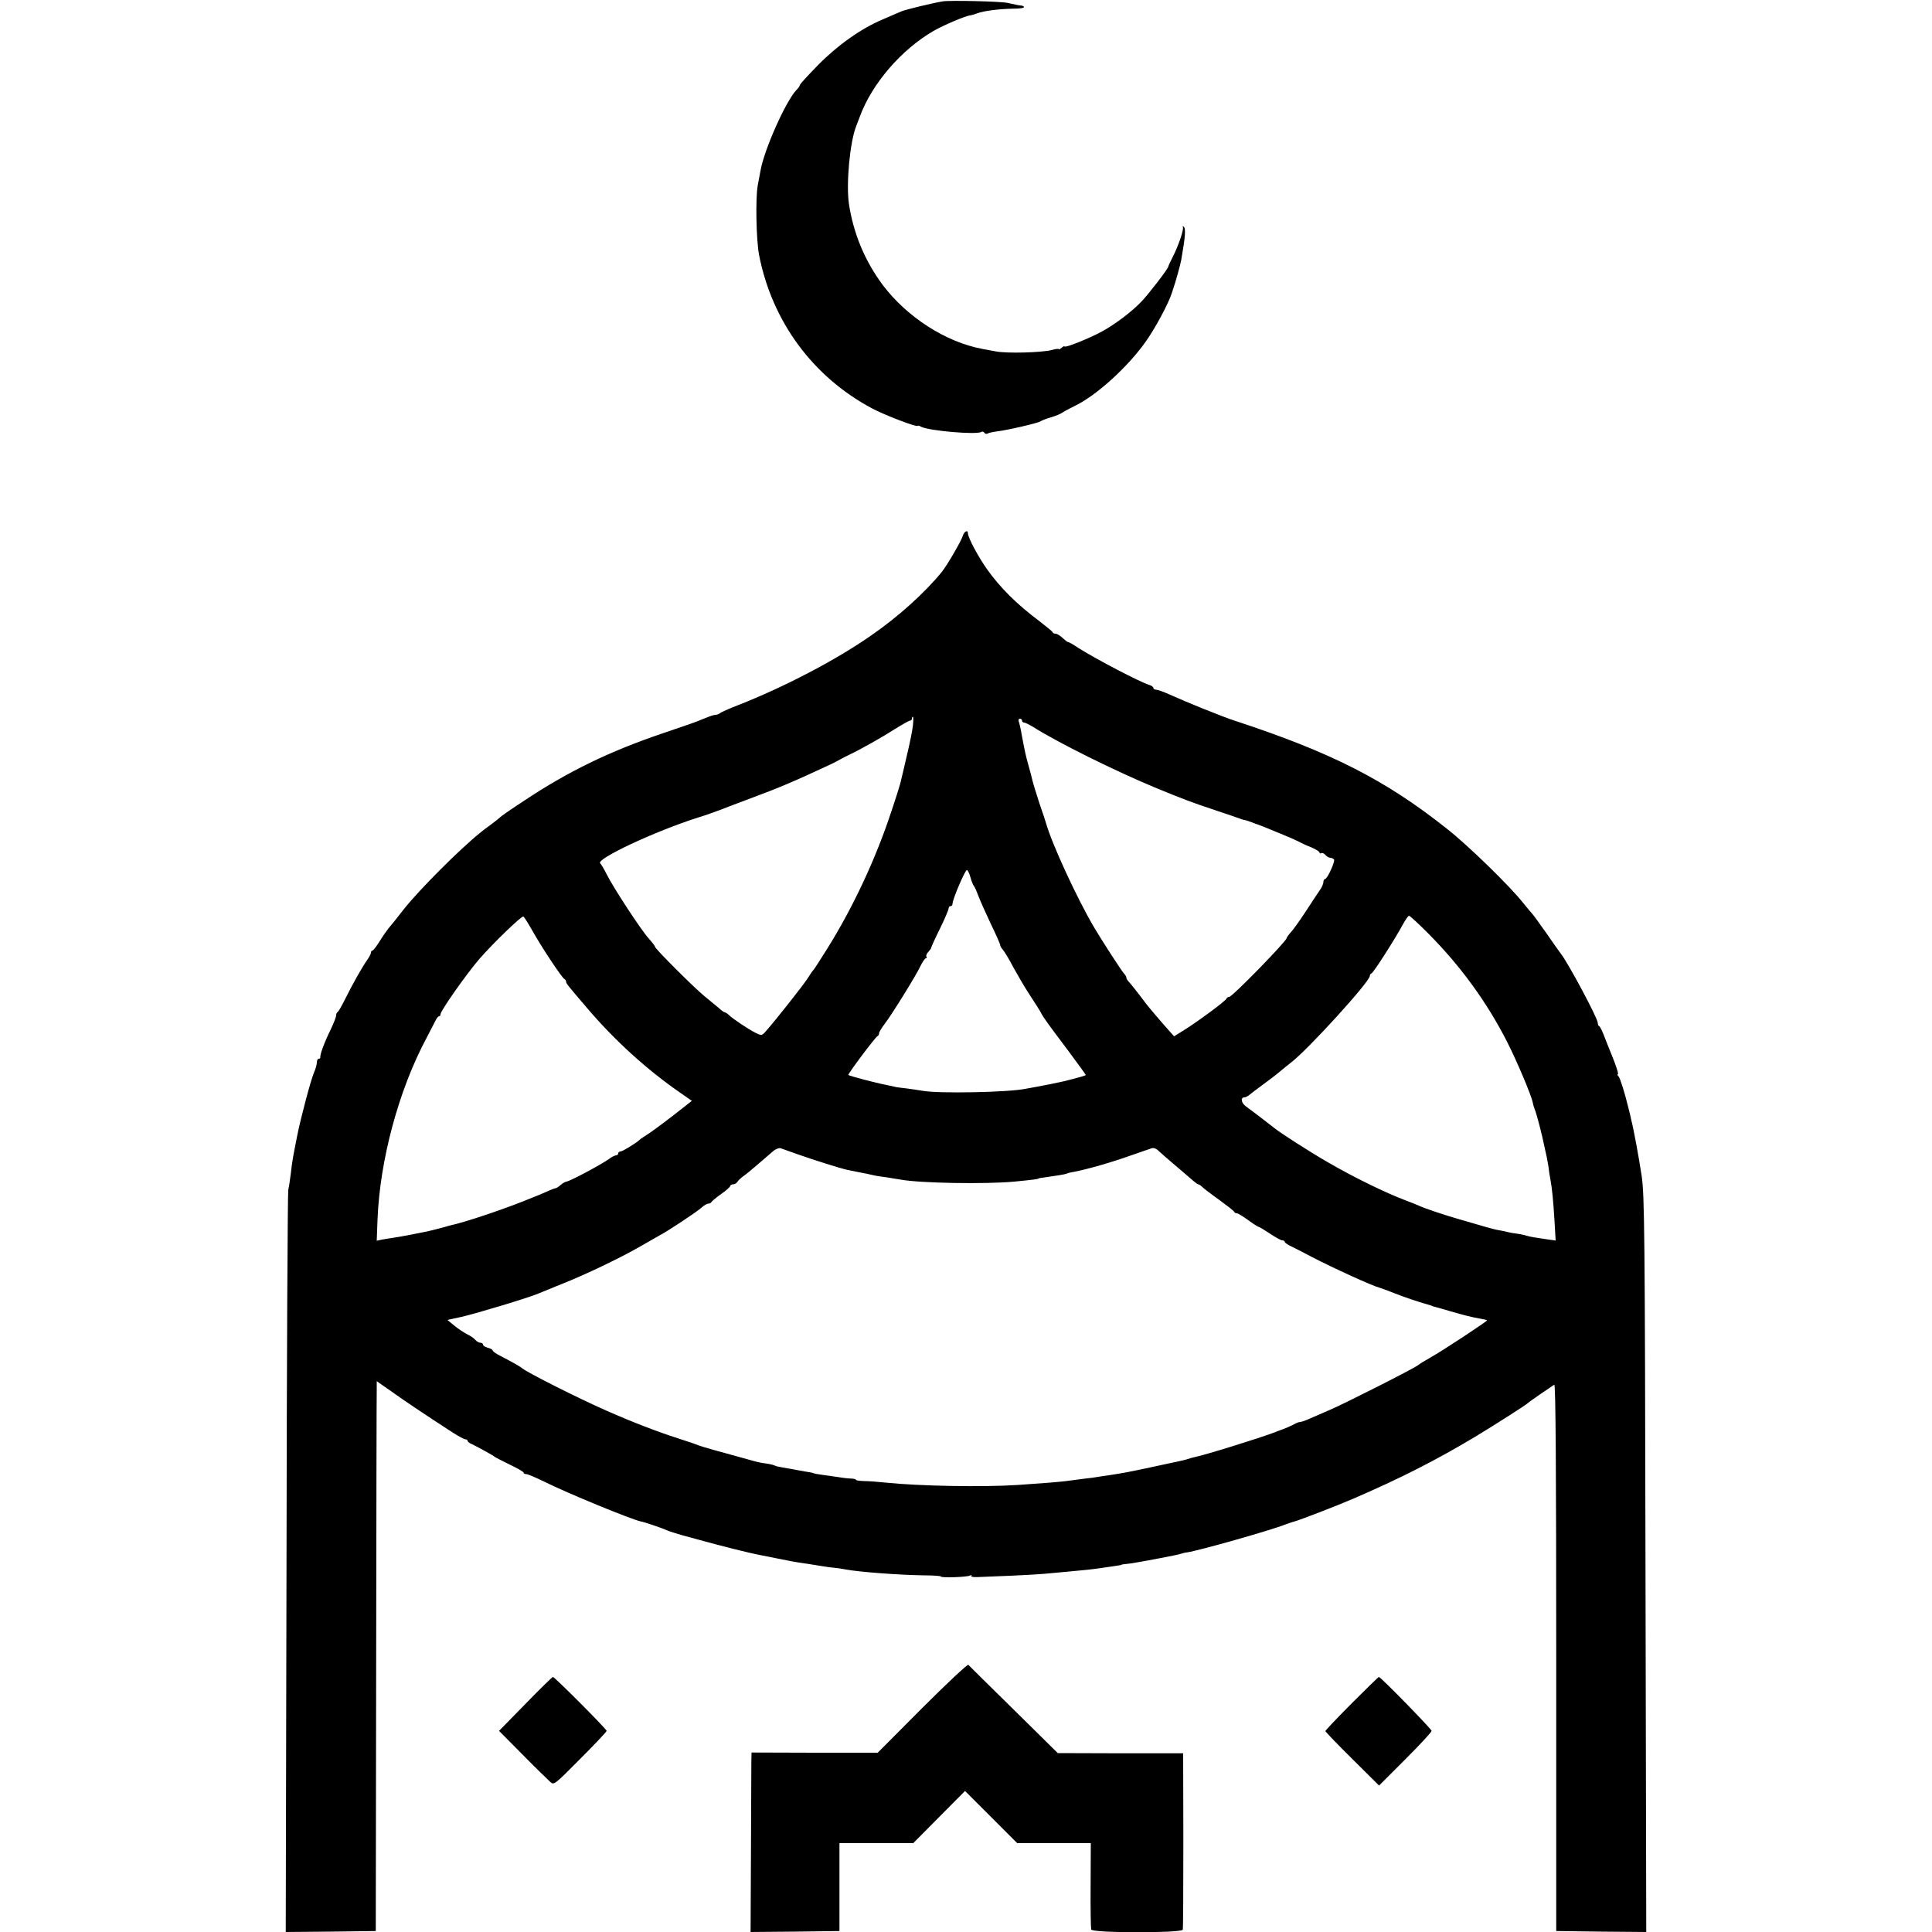
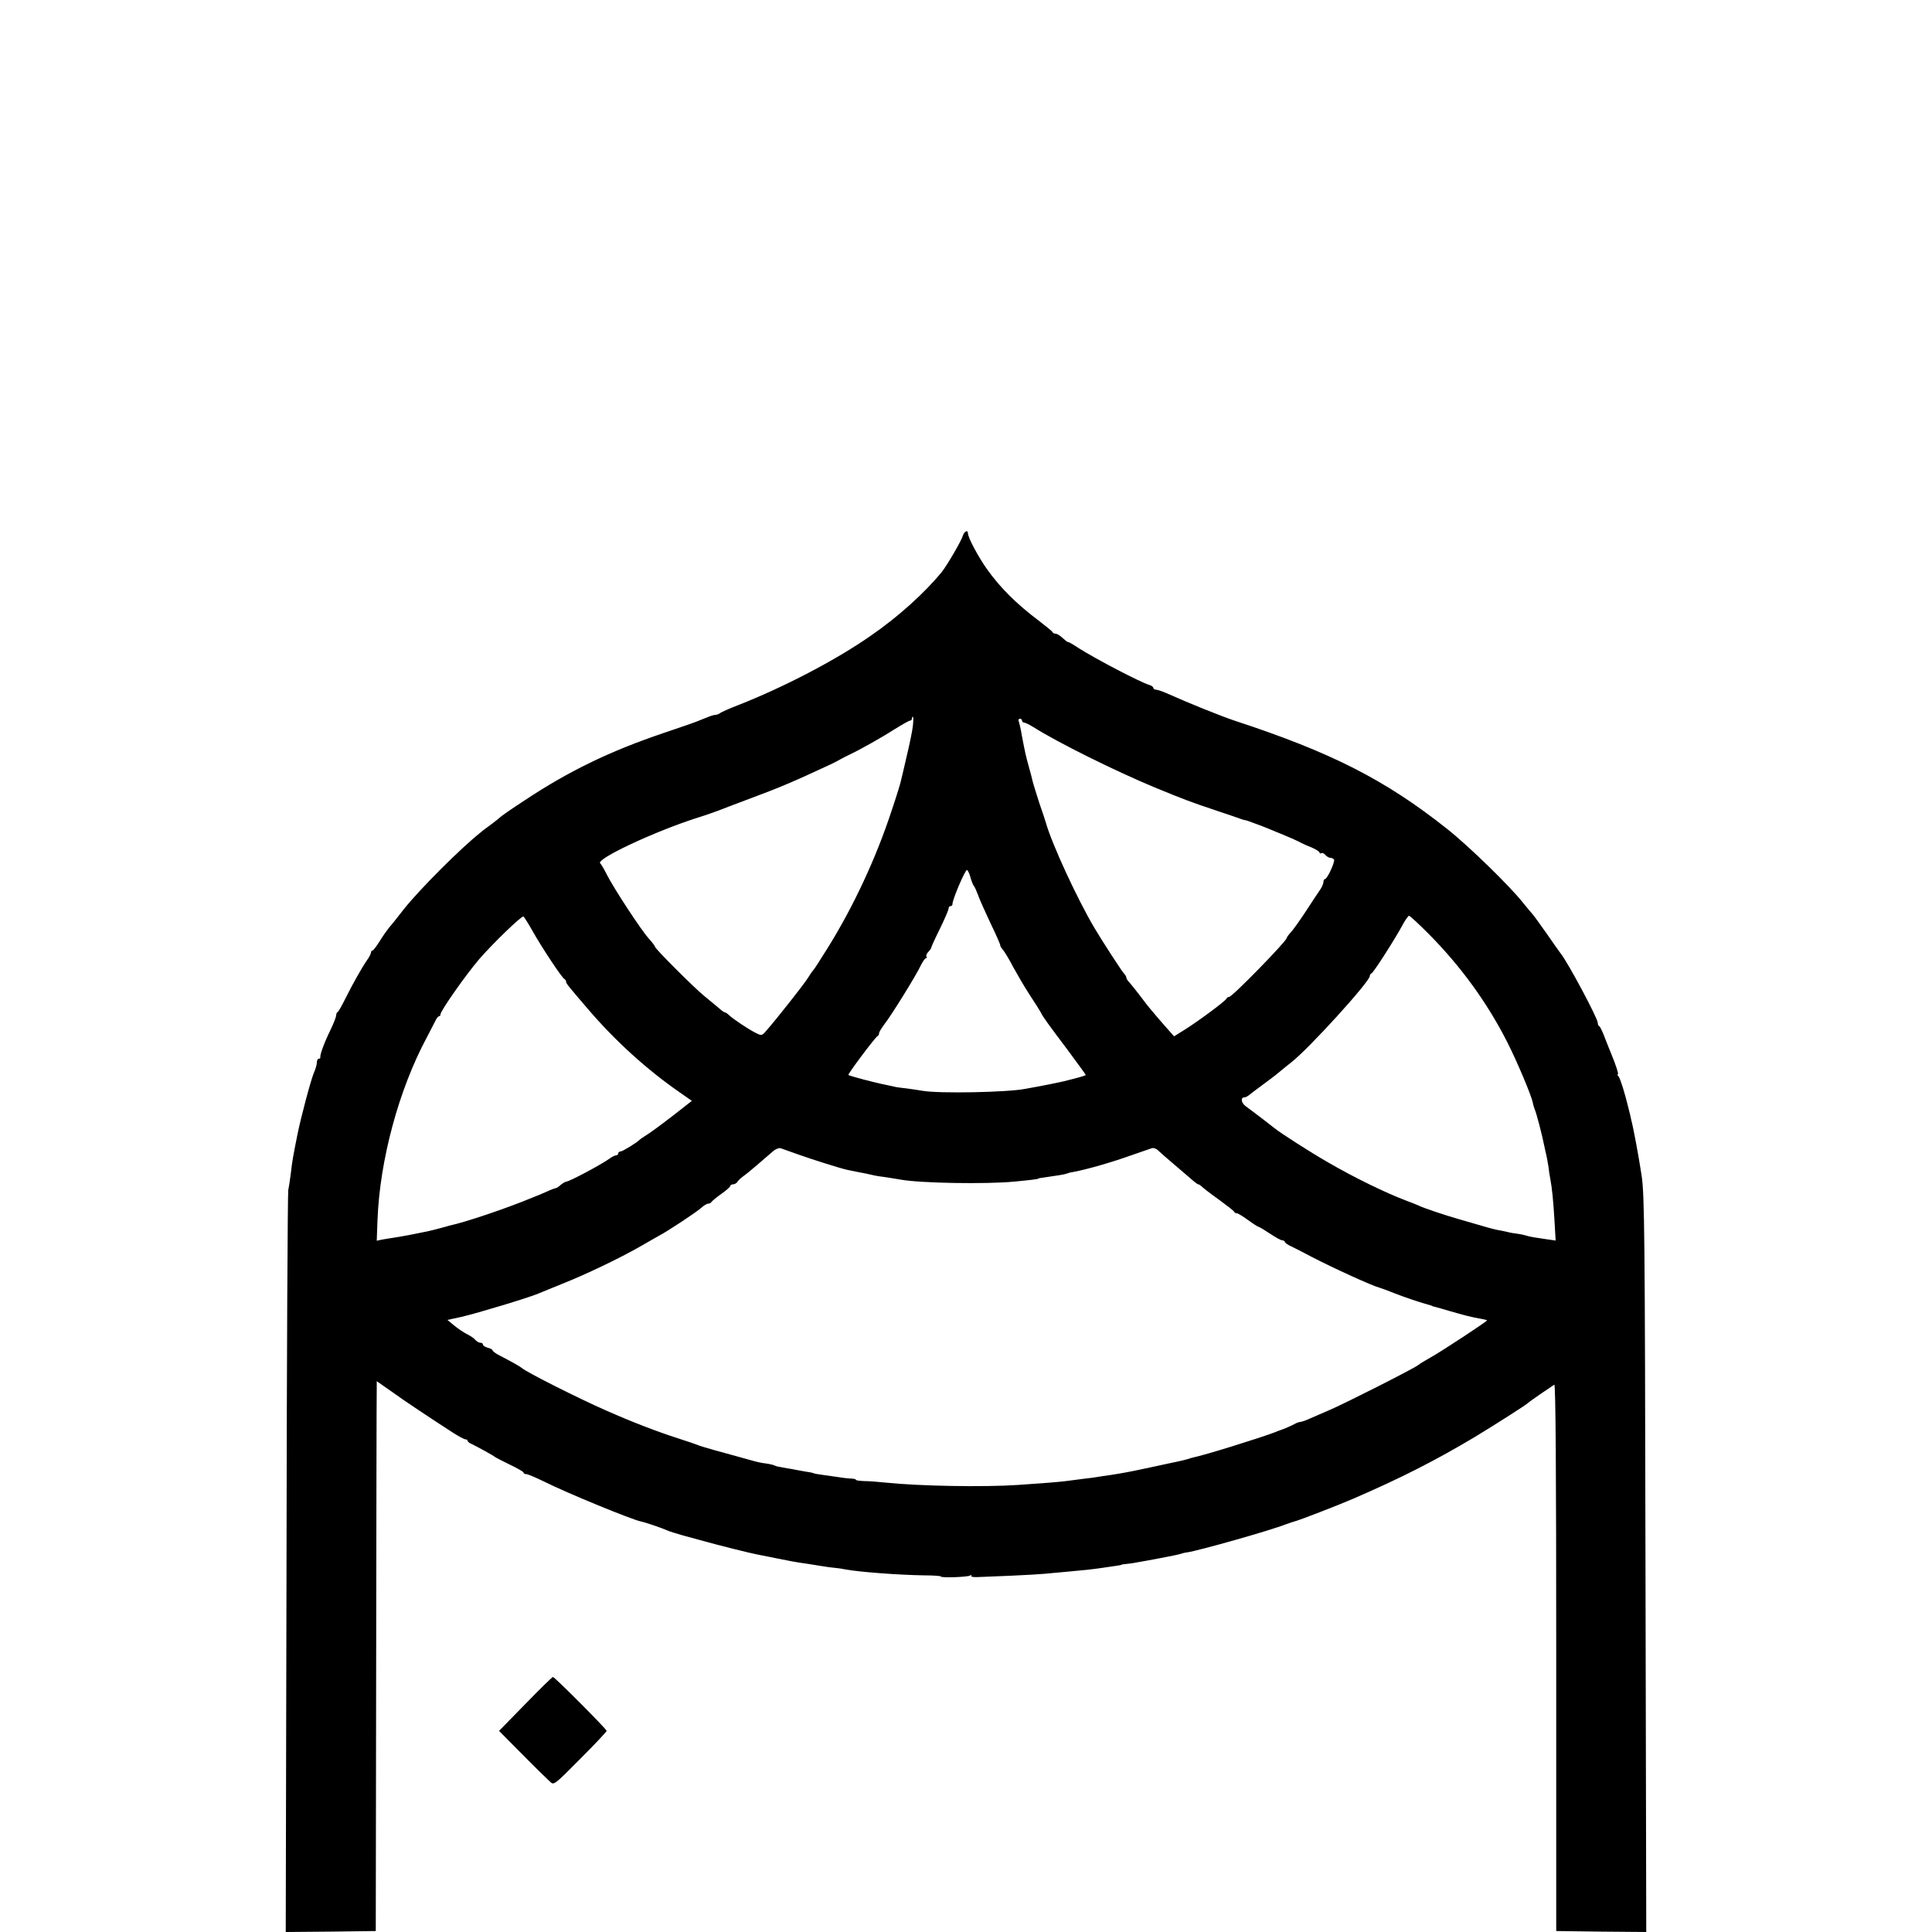
<svg xmlns="http://www.w3.org/2000/svg" version="1.0" width="1000pt" height="1000pt" viewBox="0 0 1000 1000" preserveAspectRatio="xMidYMid meet">
  <g transform="translate(0,1000) scale(0.1,-0.1)" fill="#000000" stroke="none">
-     <path d="M4880 9993 c-50 -8 -195 -43 -215 -52 -11 -5 -54 -23 -95 -41 -114 -48 -235 -134 -337 -238 -51 -52 -93 -98 -93 -102 0 -5 -8 -16 -17 -25 -54 -55 -168 -309 -187 -420 -3 -16 -9 -50 -14 -75 -12 -64 -8 -283 7 -360 67 -343 277 -629 583 -793 65 -35 238 -101 238 -91 0 2 8 1 18 -5 40 -21 286 -42 311 -27 5 4 12 2 16 -4 4 -6 11 -7 17 -4 5 4 27 8 47 11 49 5 214 43 226 52 6 4 30 14 55 21 25 7 52 19 60 25 8 6 37 21 63 34 111 53 274 201 366 331 50 70 118 197 136 252 4 12 8 25 9 28 9 24 36 121 40 144 21 120 25 166 12 173 -6 3 -8 3 -4 -1 8 -9 -21 -95 -52 -156 -13 -25 -23 -47 -23 -50 0 -10 -104 -145 -139 -181 -52 -54 -133 -115 -201 -153 -65 -36 -197 -89 -197 -79 0 3 -7 0 -15 -7 -8 -7 -15 -10 -15 -7 0 3 -17 1 -37 -5 -54 -13 -230 -18 -288 -7 -28 5 -59 11 -70 13 -189 35 -390 164 -516 331 -92 123 -152 267 -175 420 -15 105 5 321 38 403 6 15 14 36 18 47 62 171 215 348 382 445 57 32 167 79 193 81 6 1 20 5 33 10 33 13 117 23 184 24 32 0 58 3 58 8 0 4 -6 7 -12 8 -13 1 -19 2 -73 14 -34 8 -297 14 -335 8z" />
    <path d="M4984 7228 c-8 -28 -82 -154 -109 -188 -88 -108 -226 -233 -370 -332 -181 -126 -448 -265 -685 -358 -47 -18 -89 -37 -94 -42 -6 -4 -16 -8 -22 -8 -7 0 -25 -5 -41 -12 -15 -6 -30 -12 -33 -13 -3 -1 -12 -5 -20 -8 -8 -4 -89 -32 -178 -62 -278 -94 -491 -198 -717 -348 -66 -43 -122 -82 -125 -86 -3 -3 -23 -20 -45 -36 -22 -16 -49 -36 -59 -45 -102 -81 -313 -292 -395 -395 -34 -44 -70 -89 -80 -100 -9 -11 -30 -41 -46 -67 -17 -27 -33 -48 -37 -48 -5 0 -8 -5 -8 -11 0 -6 -9 -23 -19 -37 -26 -37 -76 -125 -114 -202 -18 -36 -35 -66 -39 -68 -5 -2 -8 -10 -8 -18 0 -7 -13 -41 -29 -74 -33 -67 -56 -131 -53 -142 1 -5 -3 -8 -8 -8 -6 0 -10 -9 -10 -20 0 -10 -7 -34 -15 -52 -15 -34 -68 -232 -86 -323 -23 -116 -26 -130 -34 -201 -4 -33 -10 -70 -13 -84 -3 -14 -8 -883 -9 -1933 l-4 -1907 233 2 233 3 2 1385 c1 762 2 1402 3 1423 l0 38 73 -51 c69 -50 200 -137 319 -214 31 -20 61 -36 67 -36 6 0 11 -3 11 -7 0 -5 10 -13 23 -18 31 -15 111 -59 117 -65 3 -3 38 -21 77 -40 40 -19 73 -38 73 -42 0 -5 6 -8 14 -8 8 0 50 -18 93 -39 118 -59 449 -195 500 -206 21 -4 110 -34 138 -47 11 -5 45 -15 75 -24 30 -8 80 -22 110 -30 78 -22 250 -65 280 -70 14 -3 59 -12 100 -20 74 -15 94 -19 158 -28 18 -3 52 -8 75 -12 23 -4 53 -8 67 -9 14 -1 41 -5 60 -9 72 -13 272 -28 402 -30 49 0 88 -3 88 -6 0 -8 137 -3 151 5 7 5 10 4 6 -1 -3 -5 11 -8 31 -7 21 1 98 4 172 7 74 3 153 8 175 10 22 2 76 7 120 11 98 9 118 11 175 19 25 4 59 9 75 11 17 2 30 5 30 6 0 1 11 3 25 4 14 1 41 5 60 9 19 3 73 13 120 22 47 9 92 18 100 21 8 3 24 7 35 8 61 9 432 114 510 145 17 6 37 13 45 15 25 6 219 81 305 118 243 105 424 197 630 320 107 65 267 167 275 176 5 6 116 82 135 94 7 4 10 -446 10 -1411 l0 -1417 233 -3 233 -2 -4 1902 c-3 1715 -5 1914 -20 2013 -15 98 -40 235 -54 290 -2 11 -8 36 -13 55 -20 83 -43 156 -52 168 -6 6 -8 12 -4 12 5 0 -9 44 -34 105 -5 11 -19 47 -32 80 -12 33 -26 62 -30 63 -5 2 -8 10 -8 18 0 23 -153 310 -192 359 -5 6 -38 53 -74 105 -37 52 -69 97 -73 100 -3 3 -24 28 -46 55 -67 86 -285 298 -394 384 -321 255 -601 397 -1101 561 -67 22 -250 96 -338 136 -29 13 -59 24 -67 24 -8 0 -15 4 -15 9 0 5 -10 13 -22 16 -46 14 -271 131 -366 191 -28 19 -53 33 -55 31 -1 -1 -13 8 -27 21 -13 12 -29 22 -36 22 -7 0 -14 3 -16 8 -1 4 -32 29 -67 56 -120 90 -205 175 -273 271 -46 65 -98 163 -98 185 0 19 -19 10 -26 -12z m-259 -985 c-3 -27 -17 -95 -31 -153 -13 -58 -27 -115 -30 -128 -2 -13 -24 -84 -49 -158 -80 -244 -198 -498 -333 -714 -36 -58 -68 -107 -71 -110 -4 -3 -18 -23 -32 -46 -26 -39 -160 -209 -211 -267 -25 -29 -25 -29 -59 -12 -39 20 -118 73 -137 92 -7 7 -17 13 -20 13 -4 0 -18 10 -32 23 -14 12 -48 40 -75 62 -53 43 -255 245 -255 255 0 4 -14 22 -31 41 -39 42 -186 267 -219 334 -14 28 -29 53 -33 56 -28 21 286 168 508 238 39 12 86 29 105 36 19 8 89 34 155 59 167 62 236 92 425 180 19 9 42 21 50 26 8 5 29 15 45 23 59 28 171 91 238 134 37 23 72 43 77 43 6 0 10 5 10 10 0 6 2 10 5 10 3 0 3 -21 0 -47z m565 27 c0 -5 5 -10 10 -10 6 0 27 -10 48 -23 130 -82 421 -226 627 -312 156 -64 184 -75 325 -122 58 -19 112 -38 120 -41 8 -3 20 -7 25 -7 9 -2 18 -5 63 -22 9 -3 19 -7 22 -8 3 -1 16 -6 30 -12 14 -6 50 -21 80 -33 30 -12 66 -28 80 -35 14 -8 44 -22 68 -31 23 -10 42 -22 42 -27 0 -4 4 -6 9 -3 5 3 14 -1 21 -9 7 -8 18 -15 26 -15 7 0 15 -4 19 -9 6 -11 -35 -101 -47 -101 -4 0 -8 -7 -8 -15 0 -9 -8 -28 -19 -43 -10 -15 -44 -65 -74 -112 -31 -47 -66 -96 -77 -107 -11 -12 -20 -25 -20 -28 0 -16 -282 -305 -298 -305 -6 0 -12 -4 -14 -9 -4 -12 -149 -119 -218 -162 l-53 -33 -31 35 c-30 33 -98 113 -114 134 -51 68 -79 102 -89 113 -7 7 -13 17 -13 22 0 5 -6 15 -13 22 -12 13 -114 170 -154 238 -89 151 -219 433 -249 540 -2 8 -18 56 -35 105 -16 50 -32 101 -35 115 -3 14 -12 48 -20 76 -15 54 -17 63 -35 157 -5 32 -13 65 -16 73 -3 8 0 14 6 14 6 0 11 -4 11 -10z m-267 -811 c5 -19 13 -39 18 -45 5 -6 15 -29 23 -51 8 -22 37 -87 64 -144 28 -57 49 -107 49 -110 -1 -4 5 -15 14 -25 9 -11 33 -50 53 -89 21 -38 59 -104 86 -145 27 -41 53 -82 57 -90 10 -22 37 -59 141 -197 50 -68 92 -125 92 -127 0 -3 -34 -13 -115 -33 -35 -8 -109 -23 -144 -29 -18 -3 -43 -8 -55 -10 -91 -18 -445 -25 -531 -10 -22 4 -58 9 -80 12 -22 2 -47 6 -55 7 -8 2 -33 7 -55 12 -49 9 -189 46 -194 51 -4 4 140 197 152 202 4 2 7 8 7 14 0 6 13 27 28 47 36 46 165 254 188 304 10 20 22 37 26 37 5 0 7 4 3 9 -3 5 2 16 10 24 8 9 15 18 15 22 0 3 20 48 45 98 25 51 45 98 45 105 0 7 5 12 10 12 6 0 10 5 10 11 0 24 66 178 75 176 5 -2 13 -19 18 -38z m-2267 -277 c45 -81 154 -246 166 -250 4 -2 8 -8 8 -13 0 -9 8 -19 110 -138 142 -167 309 -318 478 -435 l63 -44 -88 -69 c-83 -64 -124 -94 -162 -118 -9 -5 -18 -12 -21 -15 -16 -16 -88 -60 -98 -60 -7 0 -12 -4 -12 -10 0 -5 -5 -10 -11 -10 -6 0 -23 -8 -37 -19 -46 -32 -200 -114 -220 -117 -8 -1 -22 -10 -31 -18 -10 -9 -21 -16 -25 -16 -3 0 -23 -7 -44 -17 -20 -9 -39 -17 -42 -18 -3 -1 -18 -7 -35 -14 -127 -53 -347 -128 -430 -145 -5 -2 -28 -8 -50 -14 -22 -6 -51 -13 -65 -16 -14 -3 -50 -10 -80 -16 -30 -6 -71 -13 -90 -16 -19 -3 -47 -7 -62 -10 l-28 -6 4 109 c12 309 110 673 255 943 19 36 39 75 45 87 6 13 14 23 19 23 4 0 7 5 7 10 0 18 133 207 200 285 69 80 220 226 229 221 5 -3 26 -37 47 -74z m4637 -14 c168 -169 305 -358 409 -563 52 -103 124 -274 132 -313 1 -9 6 -24 9 -32 10 -22 40 -139 51 -195 2 -11 7 -31 10 -45 3 -14 8 -41 11 -60 2 -19 6 -46 9 -60 10 -52 16 -119 22 -218 l6 -103 -49 7 c-64 9 -81 12 -101 18 -10 3 -31 8 -47 10 -17 2 -41 6 -55 10 -14 3 -36 8 -50 10 -24 5 -47 11 -200 56 -73 21 -175 55 -205 69 -11 5 -40 17 -65 26 -104 39 -269 119 -405 198 -94 54 -247 152 -280 179 -11 9 -103 80 -147 112 -24 18 -28 46 -7 46 6 0 15 5 22 10 7 6 37 29 67 51 30 22 73 54 94 72 21 18 48 39 58 47 90 69 408 419 408 448 0 6 4 12 9 14 10 3 123 180 161 251 14 26 29 47 33 47 5 0 50 -42 100 -92z m-3263 -1143 c76 -27 218 -72 255 -80 40 -8 61 -13 100 -20 22 -5 42 -9 45 -10 3 -1 30 -5 60 -9 30 -5 63 -10 74 -12 100 -18 436 -24 586 -10 92 9 125 13 125 16 0 1 9 3 20 4 77 11 120 18 125 21 4 2 20 7 36 9 73 14 192 48 299 86 50 17 97 34 107 37 9 3 25 -3 35 -14 10 -10 43 -38 72 -63 29 -25 70 -60 90 -77 20 -18 39 -33 43 -33 4 0 13 -6 20 -13 7 -7 47 -38 88 -67 41 -30 77 -58 78 -62 2 -5 8 -8 14 -8 6 0 32 -16 58 -35 26 -19 51 -35 54 -35 4 0 30 -16 59 -35 28 -19 57 -35 64 -35 7 0 13 -4 13 -8 0 -4 15 -15 33 -23 17 -8 66 -33 107 -55 112 -58 316 -151 350 -159 8 -2 43 -15 78 -29 50 -20 140 -50 185 -62 4 -1 8 -2 10 -4 1 -1 9 -3 17 -5 8 -2 40 -11 70 -20 83 -24 110 -31 165 -41 16 -3 31 -6 32 -8 4 -3 -233 -159 -292 -192 -27 -15 -57 -33 -65 -40 -19 -16 -384 -201 -460 -233 -30 -13 -74 -32 -97 -42 -23 -11 -47 -19 -53 -19 -5 0 -18 -4 -28 -10 -14 -8 -57 -27 -82 -35 -3 -1 -12 -4 -20 -8 -85 -32 -368 -120 -425 -131 -5 -1 -19 -5 -30 -9 -11 -3 -31 -8 -45 -11 -14 -3 -77 -16 -140 -30 -117 -25 -144 -30 -215 -41 -23 -3 -50 -7 -60 -9 -11 -2 -45 -7 -75 -10 -30 -4 -72 -9 -92 -12 -41 -5 -116 -11 -248 -20 -181 -12 -512 -6 -685 12 -38 4 -89 8 -112 8 -24 1 -43 3 -43 7 0 3 -10 5 -22 6 -13 0 -42 3 -65 7 -24 3 -62 9 -85 12 -24 3 -45 7 -48 9 -3 2 -24 6 -46 9 -22 4 -51 9 -64 12 -14 2 -37 6 -52 9 -15 2 -32 6 -37 9 -5 3 -25 8 -46 11 -20 2 -51 9 -68 14 -18 5 -50 14 -72 20 -97 26 -192 53 -210 60 -11 5 -58 21 -105 36 -106 34 -234 83 -370 143 -146 64 -420 202 -440 222 -6 6 -56 34 -112 63 -21 10 -38 23 -38 27 0 4 -11 11 -25 14 -14 4 -25 11 -25 16 0 6 -6 10 -14 10 -7 0 -19 7 -26 15 -7 9 -27 22 -44 30 -17 9 -46 28 -65 44 l-35 29 73 16 c82 19 350 100 396 120 17 7 73 30 125 51 121 48 299 133 405 194 45 26 89 51 96 55 40 20 199 125 222 147 11 10 26 19 33 19 7 0 14 4 16 8 2 4 24 23 51 42 26 18 47 37 47 42 0 4 7 8 15 8 7 0 18 6 22 13 4 7 18 20 29 28 12 8 45 35 75 61 30 26 65 56 79 68 13 12 31 19 40 17 8 -3 49 -17 90 -32z" />
-     <path d="M4773 1159 l-230 -231 -327 0 -326 1 -1 -42 c0 -23 -1 -232 -2 -465 l-2 -422 230 2 230 3 0 227 0 228 191 0 191 0 134 135 134 135 135 -135 135 -135 191 0 190 0 -1 -218 c-1 -119 1 -223 3 -229 6 -19 468 -19 474 -1 2 7 3 216 3 463 l-1 450 -324 0 -325 1 -227 224 c-126 124 -232 228 -236 233 -4 4 -112 -97 -239 -224z" />
    <path d="M2719 1180 l-136 -139 122 -123 c67 -68 132 -131 143 -141 19 -18 22 -15 156 120 75 75 136 140 136 144 0 9 -269 279 -278 279 -4 0 -68 -63 -143 -140z" />
-     <path d="M6996 1183 c-75 -75 -136 -140 -136 -143 0 -3 62 -68 139 -144 l139 -138 136 136 c75 75 136 141 136 147 0 9 -263 279 -273 279 -3 0 -66 -62 -141 -137z" />
  </g>
</svg>